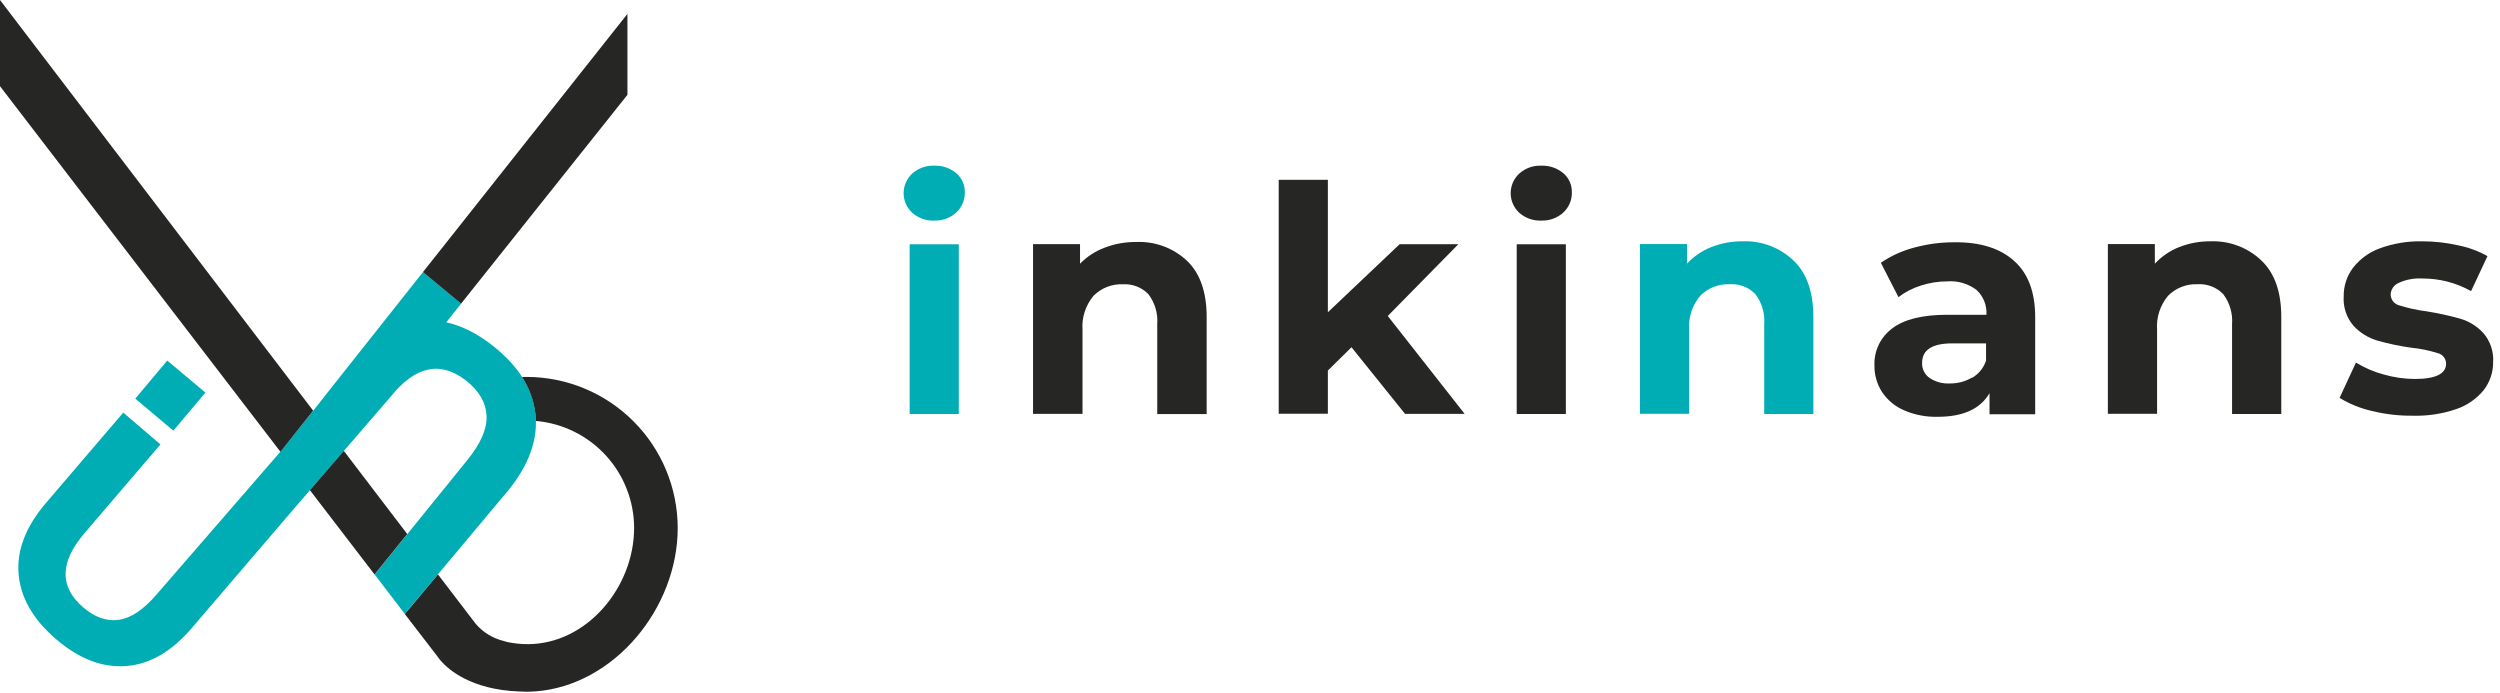
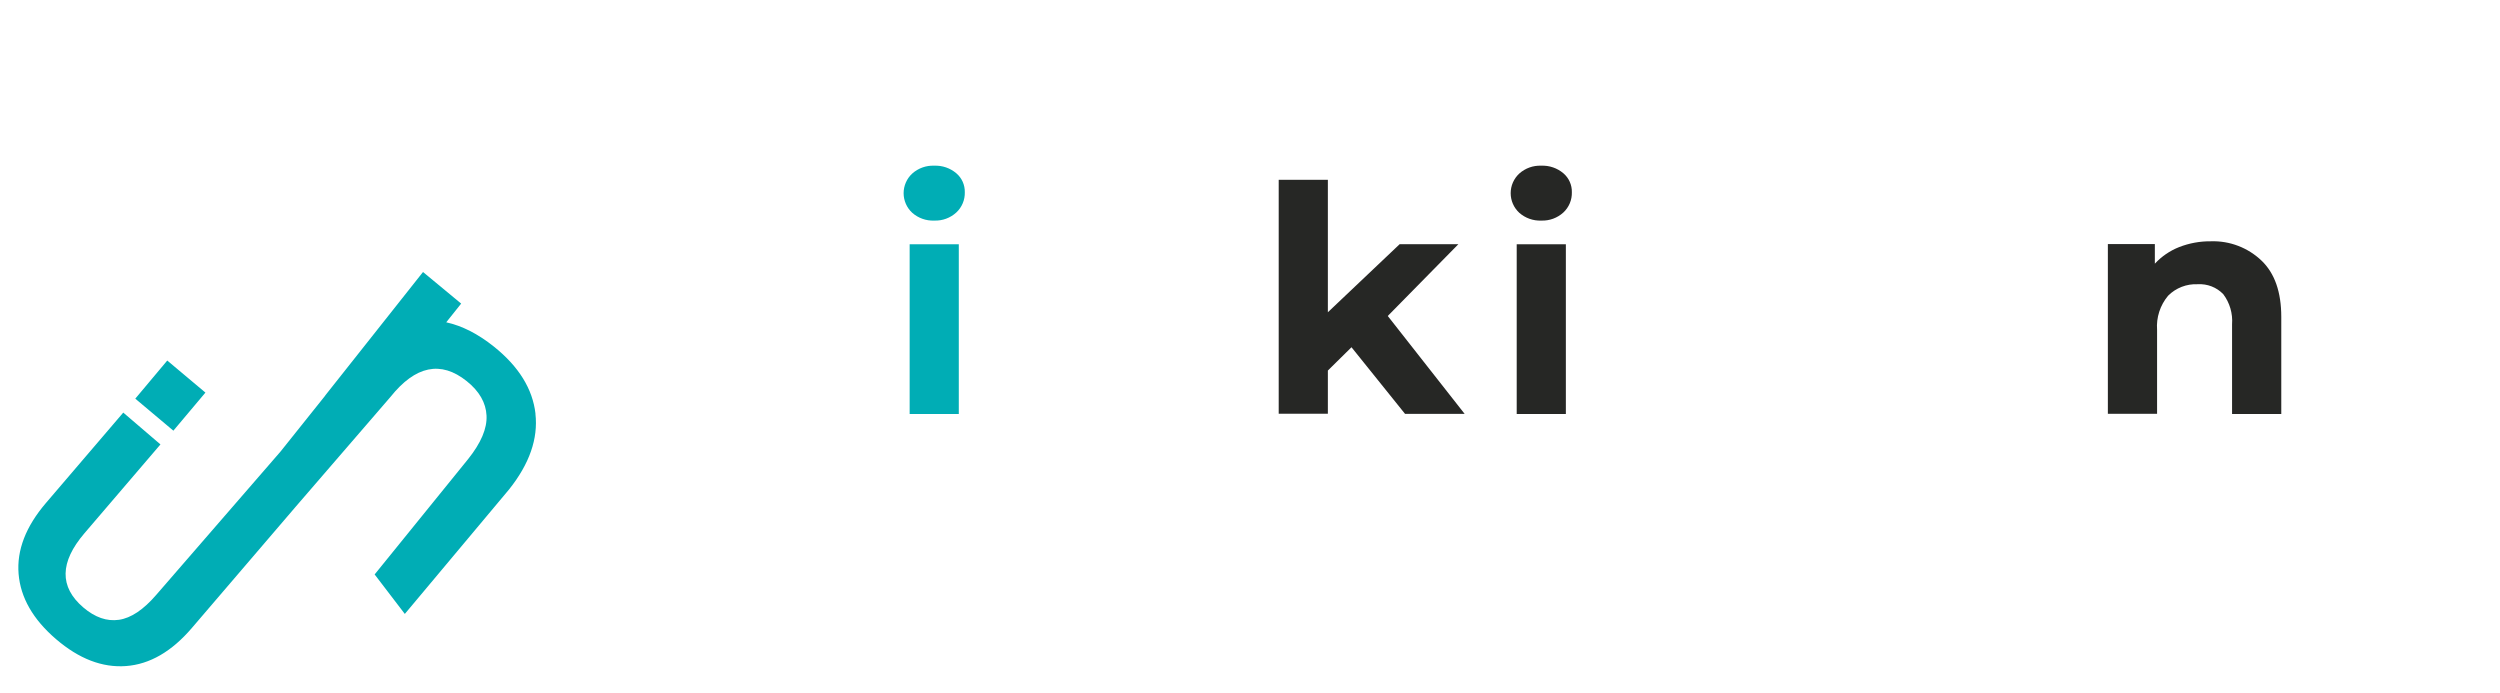
<svg xmlns="http://www.w3.org/2000/svg" width="166" height="46" viewBox="0 0 166 46" fill="none">
  <path fill-rule="evenodd" clip-rule="evenodd" d="M13.64 26.068L11.106 23.94L8.983 26.471L11.512 28.597L13.64 26.068ZM35.557 27.474C35.368 25.824 34.447 24.337 32.795 23.014C31.74 22.171 30.685 21.633 29.63 21.401L30.621 20.159L28.088 18.061L21.594 26.261V26.27L18.622 29.989L10.373 39.501C9.523 40.488 8.697 41.04 7.897 41.155C7.096 41.271 6.307 40.996 5.528 40.332C3.939 38.971 3.965 37.331 5.604 35.412L10.654 29.51L8.185 27.396L3.057 33.391C1.712 34.962 1.105 36.534 1.235 38.109C1.365 39.683 2.192 41.126 3.717 42.436C5.244 43.747 6.794 44.343 8.369 44.226C9.943 44.108 11.401 43.264 12.742 41.695L19.653 33.624L25.929 26.354C27.586 24.282 29.273 23.933 30.991 25.308C31.827 25.979 32.265 26.741 32.306 27.595C32.348 28.449 31.941 29.411 31.085 30.481L24.876 38.143L26.88 40.765L33.804 32.496C35.157 30.798 35.74 29.124 35.552 27.473L35.557 27.474Z" fill="#00ADB5" />
-   <path fill-rule="evenodd" clip-rule="evenodd" d="M22.83 29.938L20.578 32.547L24.869 38.143L27.041 35.461L22.83 29.938ZM41.662 6.296V0.922L28.085 18.065L30.616 20.162L41.662 6.296ZM20.793 27.267L0 0V5.723L18.622 30L20.793 27.267ZM45 35.058C44.997 32.399 43.939 29.849 42.058 27.969C40.178 26.089 37.628 25.031 34.969 25.027C34.869 25.027 34.767 25.027 34.666 25.038C35.145 25.771 35.448 26.604 35.552 27.473C35.57 27.631 35.579 27.791 35.583 27.95C37.361 28.106 39.017 28.922 40.224 30.237C41.431 31.552 42.102 33.271 42.105 35.056C42.105 38.99 38.967 42.772 35.033 42.772C34.577 42.771 34.123 42.723 33.677 42.629C33.605 42.602 33.532 42.58 33.457 42.564C32.729 42.39 32.075 41.991 31.589 41.423L29.082 38.143L26.881 40.773L29.067 43.613C29.128 43.705 29.195 43.792 29.267 43.874L29.277 43.885C29.783 44.464 31.281 45.787 34.441 45.913C34.601 45.924 34.763 45.931 34.925 45.931C35.126 45.931 35.322 45.922 35.519 45.909H35.559C40.791 45.51 45 40.375 45 35.058Z" fill="#262725" />
-   <path d="M78.822 17.32C79.688 18.155 80.122 19.398 80.122 21.048V27.492H76.841V21.537C76.896 20.821 76.688 20.109 76.256 19.535C76.04 19.311 75.778 19.137 75.489 19.023C75.2 18.91 74.889 18.859 74.579 18.876C74.216 18.859 73.853 18.918 73.514 19.049C73.175 19.181 72.868 19.381 72.611 19.639C72.08 20.272 71.818 21.087 71.879 21.91V27.479H68.594V16.211H71.714V17.511C72.167 17.044 72.717 16.683 73.326 16.454C74 16.192 74.718 16.061 75.441 16.068C76.06 16.041 76.677 16.137 77.258 16.352C77.839 16.567 78.37 16.897 78.822 17.32Z" fill="#262725" />
  <path d="M89.739 23.057L88.17 24.604V27.473H84.906V11.94H88.17V20.734L92.937 16.214H96.837L92.148 20.981L97.253 27.482H93.296L89.739 23.057Z" fill="#262725" />
  <path d="M100.878 14.127C100.699 13.961 100.555 13.76 100.457 13.536C100.359 13.312 100.309 13.071 100.309 12.826C100.309 12.582 100.359 12.341 100.457 12.117C100.555 11.893 100.699 11.692 100.878 11.526C101.279 11.167 101.805 10.978 102.343 11.002C102.877 10.98 103.4 11.159 103.808 11.505C103.989 11.659 104.134 11.852 104.231 12.07C104.329 12.287 104.377 12.523 104.371 12.761C104.379 13.013 104.332 13.264 104.235 13.496C104.138 13.729 103.992 13.938 103.808 14.109C103.409 14.474 102.883 14.667 102.343 14.647C101.806 14.67 101.281 14.483 100.878 14.127ZM100.709 16.22H103.973V27.488H100.709V16.22Z" fill="#262725" />
  <path d="M60.57 14.127C60.39 13.961 60.247 13.76 60.149 13.536C60.051 13.312 60 13.071 60 12.826C60 12.582 60.051 12.341 60.149 12.117C60.247 11.893 60.39 11.692 60.57 11.526C60.971 11.167 61.497 10.978 62.035 11.002C62.569 10.98 63.092 11.159 63.499 11.505C63.681 11.659 63.825 11.852 63.923 12.07C64.02 12.287 64.068 12.523 64.063 12.761C64.07 13.013 64.024 13.264 63.926 13.496C63.829 13.729 63.684 13.938 63.499 14.109C63.101 14.474 62.575 14.667 62.035 14.647C61.497 14.67 60.972 14.483 60.57 14.127ZM60.401 16.22H63.664V27.488H60.401V16.22Z" fill="#00ADB5" />
-   <path d="M119.107 17.317C119.974 18.152 120.407 19.395 120.407 21.045V27.489H117.144V21.534C117.199 20.818 116.991 20.106 116.559 19.532C116.341 19.306 116.076 19.13 115.784 19.016C115.491 18.903 115.177 18.854 114.864 18.873C114.501 18.856 114.138 18.915 113.8 19.046C113.461 19.177 113.153 19.378 112.897 19.636C112.364 20.268 112.1 21.083 112.16 21.907V27.476H108.896V16.208H112.017V17.508C112.464 17.023 113.015 16.647 113.629 16.407C114.301 16.145 115.018 16.014 115.74 16.022C116.359 16.002 116.976 16.106 117.554 16.329C118.133 16.551 118.661 16.887 119.107 17.317Z" fill="#00ADB5" />
-   <path d="M133.738 17.326C134.674 18.154 135.137 19.406 135.137 21.079V27.506H132.104V26.106C131.494 27.152 130.35 27.675 128.671 27.675C127.899 27.697 127.131 27.549 126.422 27.242C125.83 26.986 125.324 26.565 124.966 26.028C124.63 25.506 124.455 24.895 124.463 24.273C124.444 23.796 124.542 23.322 124.748 22.891C124.955 22.461 125.263 22.087 125.646 21.803C126.435 21.202 127.653 20.901 129.3 20.901H131.9C131.919 20.597 131.871 20.292 131.758 20.008C131.646 19.724 131.473 19.468 131.25 19.259C130.694 18.834 130.002 18.629 129.304 18.683C128.704 18.683 128.107 18.778 127.536 18.964C127.001 19.129 126.501 19.389 126.058 19.731L124.888 17.448C125.562 16.988 126.309 16.648 127.098 16.442C127.96 16.206 128.849 16.087 129.742 16.087C131.472 16.066 132.804 16.48 133.738 17.326ZM130.951 25.088C131.385 24.831 131.713 24.426 131.874 23.948V22.8H129.634C128.296 22.8 127.627 23.233 127.627 24.1C127.62 24.293 127.661 24.485 127.747 24.658C127.832 24.831 127.959 24.98 128.117 25.092C128.515 25.359 128.99 25.488 129.469 25.461C129.99 25.469 130.503 25.332 130.951 25.066V25.088Z" fill="#262725" />
  <path d="M150.177 17.317C151.043 18.152 151.477 19.395 151.477 21.045V27.489H148.209V21.534C148.264 20.818 148.056 20.106 147.624 19.532C147.406 19.306 147.142 19.13 146.849 19.016C146.557 18.903 146.243 18.854 145.93 18.873C145.567 18.856 145.204 18.915 144.865 19.046C144.526 19.177 144.218 19.378 143.962 19.636C143.431 20.269 143.168 21.084 143.23 21.907V27.476H139.962V16.208H143.082V17.508C143.53 17.025 144.081 16.649 144.694 16.407C145.368 16.144 146.086 16.013 146.809 16.022C147.429 16.002 148.046 16.106 148.624 16.329C149.203 16.551 149.73 16.887 150.177 17.317Z" fill="#262725" />
-   <path d="M157.48 27.286C156.727 27.114 156.007 26.821 155.348 26.42L156.435 24.075C157.001 24.422 157.614 24.686 158.256 24.86C158.936 25.058 159.64 25.16 160.349 25.163C161.733 25.163 162.423 24.82 162.42 24.136C162.417 23.974 162.36 23.819 162.258 23.694C162.156 23.569 162.015 23.482 161.857 23.447C161.294 23.267 160.712 23.148 160.124 23.091C159.352 22.985 158.589 22.824 157.84 22.61C157.245 22.431 156.708 22.098 156.284 21.644C155.812 21.103 155.574 20.397 155.621 19.681C155.612 18.997 155.83 18.329 156.24 17.782C156.704 17.187 157.328 16.736 158.039 16.482C158.935 16.159 159.882 16.003 160.834 16.023C161.633 16.023 162.43 16.111 163.209 16.287C163.896 16.422 164.557 16.664 165.168 17.007L164.08 19.33C163.089 18.774 161.971 18.486 160.834 18.493C160.295 18.461 159.756 18.562 159.265 18.788C159.116 18.852 158.988 18.956 158.895 19.09C158.802 19.223 158.749 19.38 158.741 19.542C158.74 19.709 158.794 19.872 158.896 20.005C158.999 20.138 159.142 20.233 159.304 20.274C159.892 20.46 160.496 20.592 161.107 20.669C161.869 20.79 162.623 20.955 163.365 21.163C163.953 21.335 164.482 21.665 164.895 22.116C165.354 22.648 165.588 23.339 165.545 24.04C165.551 24.715 165.33 25.371 164.917 25.904C164.436 26.489 163.801 26.928 163.084 27.169C162.165 27.482 161.198 27.629 160.228 27.603C159.302 27.614 158.379 27.507 157.48 27.286Z" fill="#262725" />
</svg>